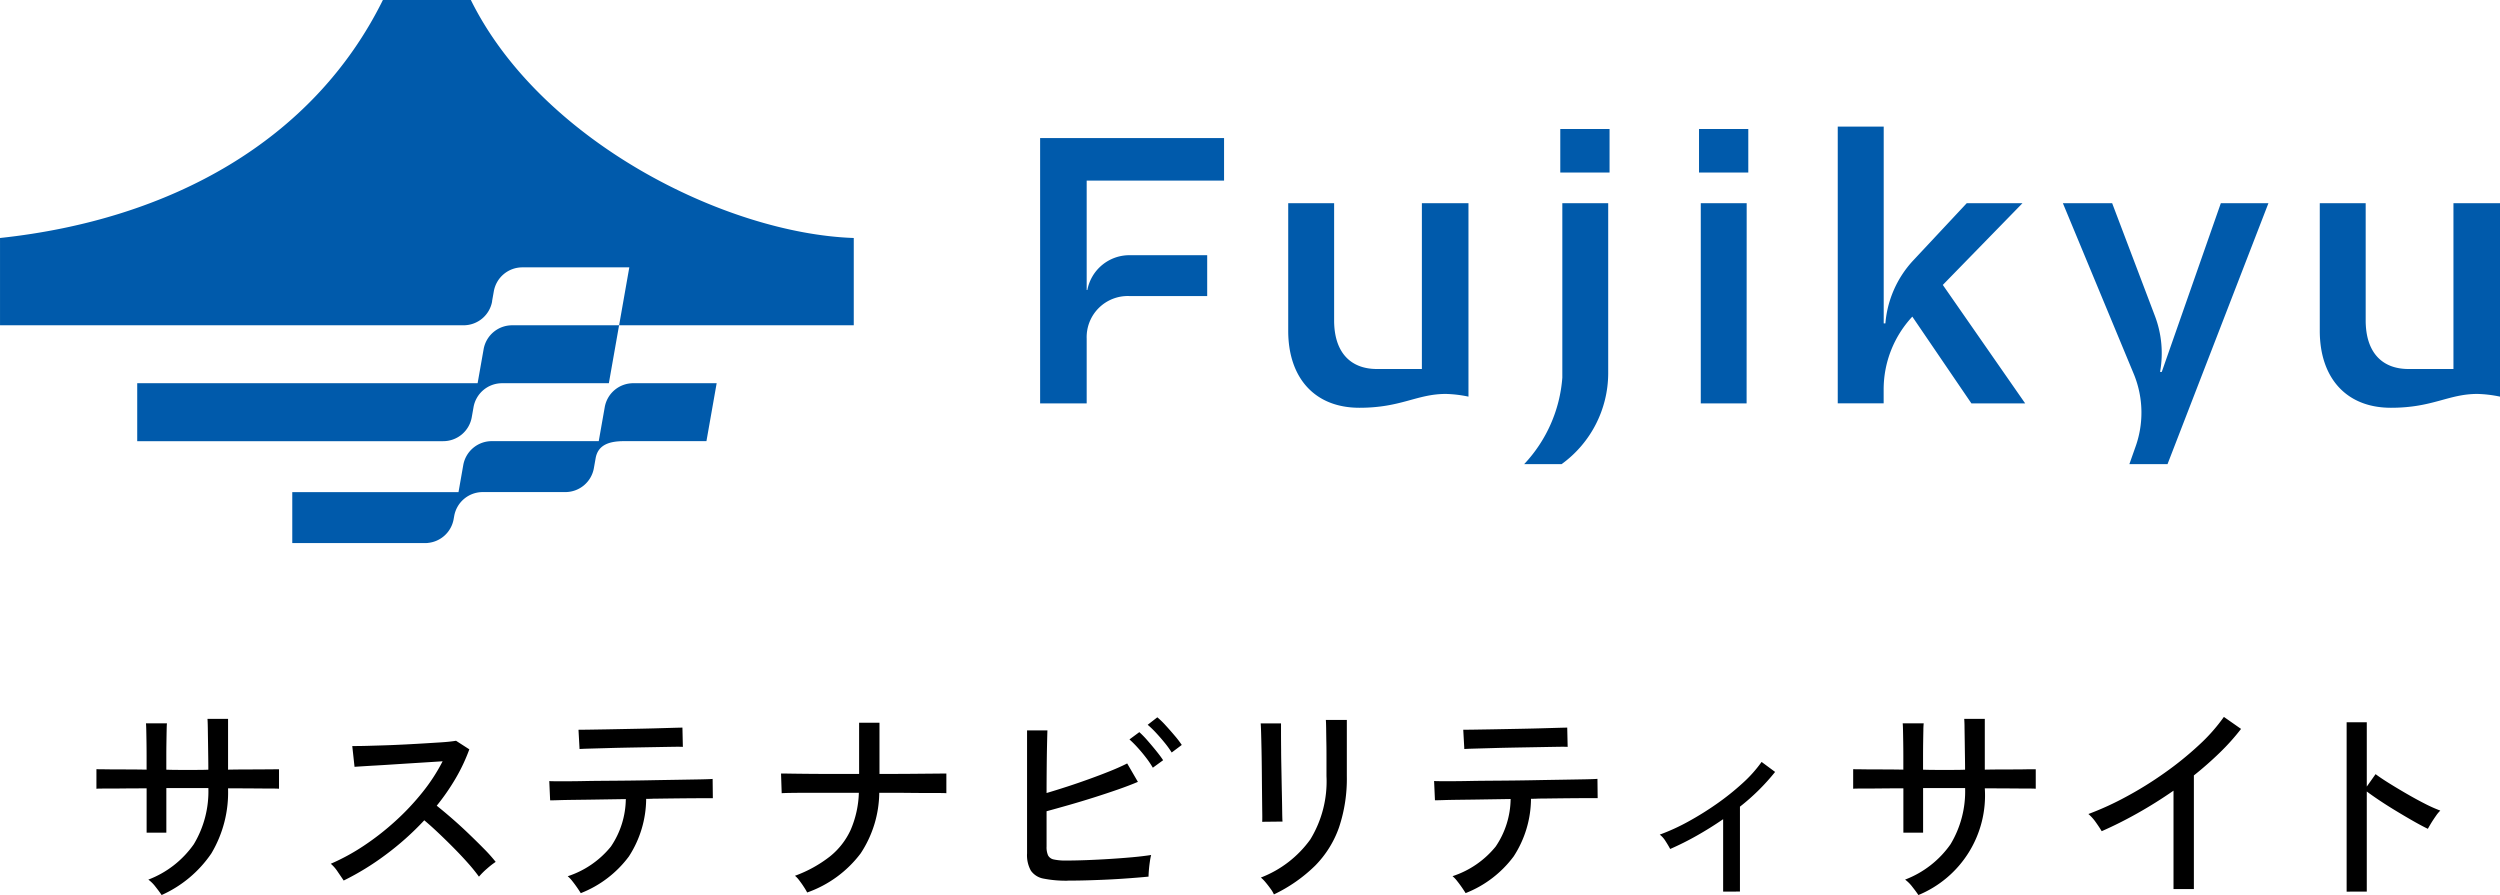
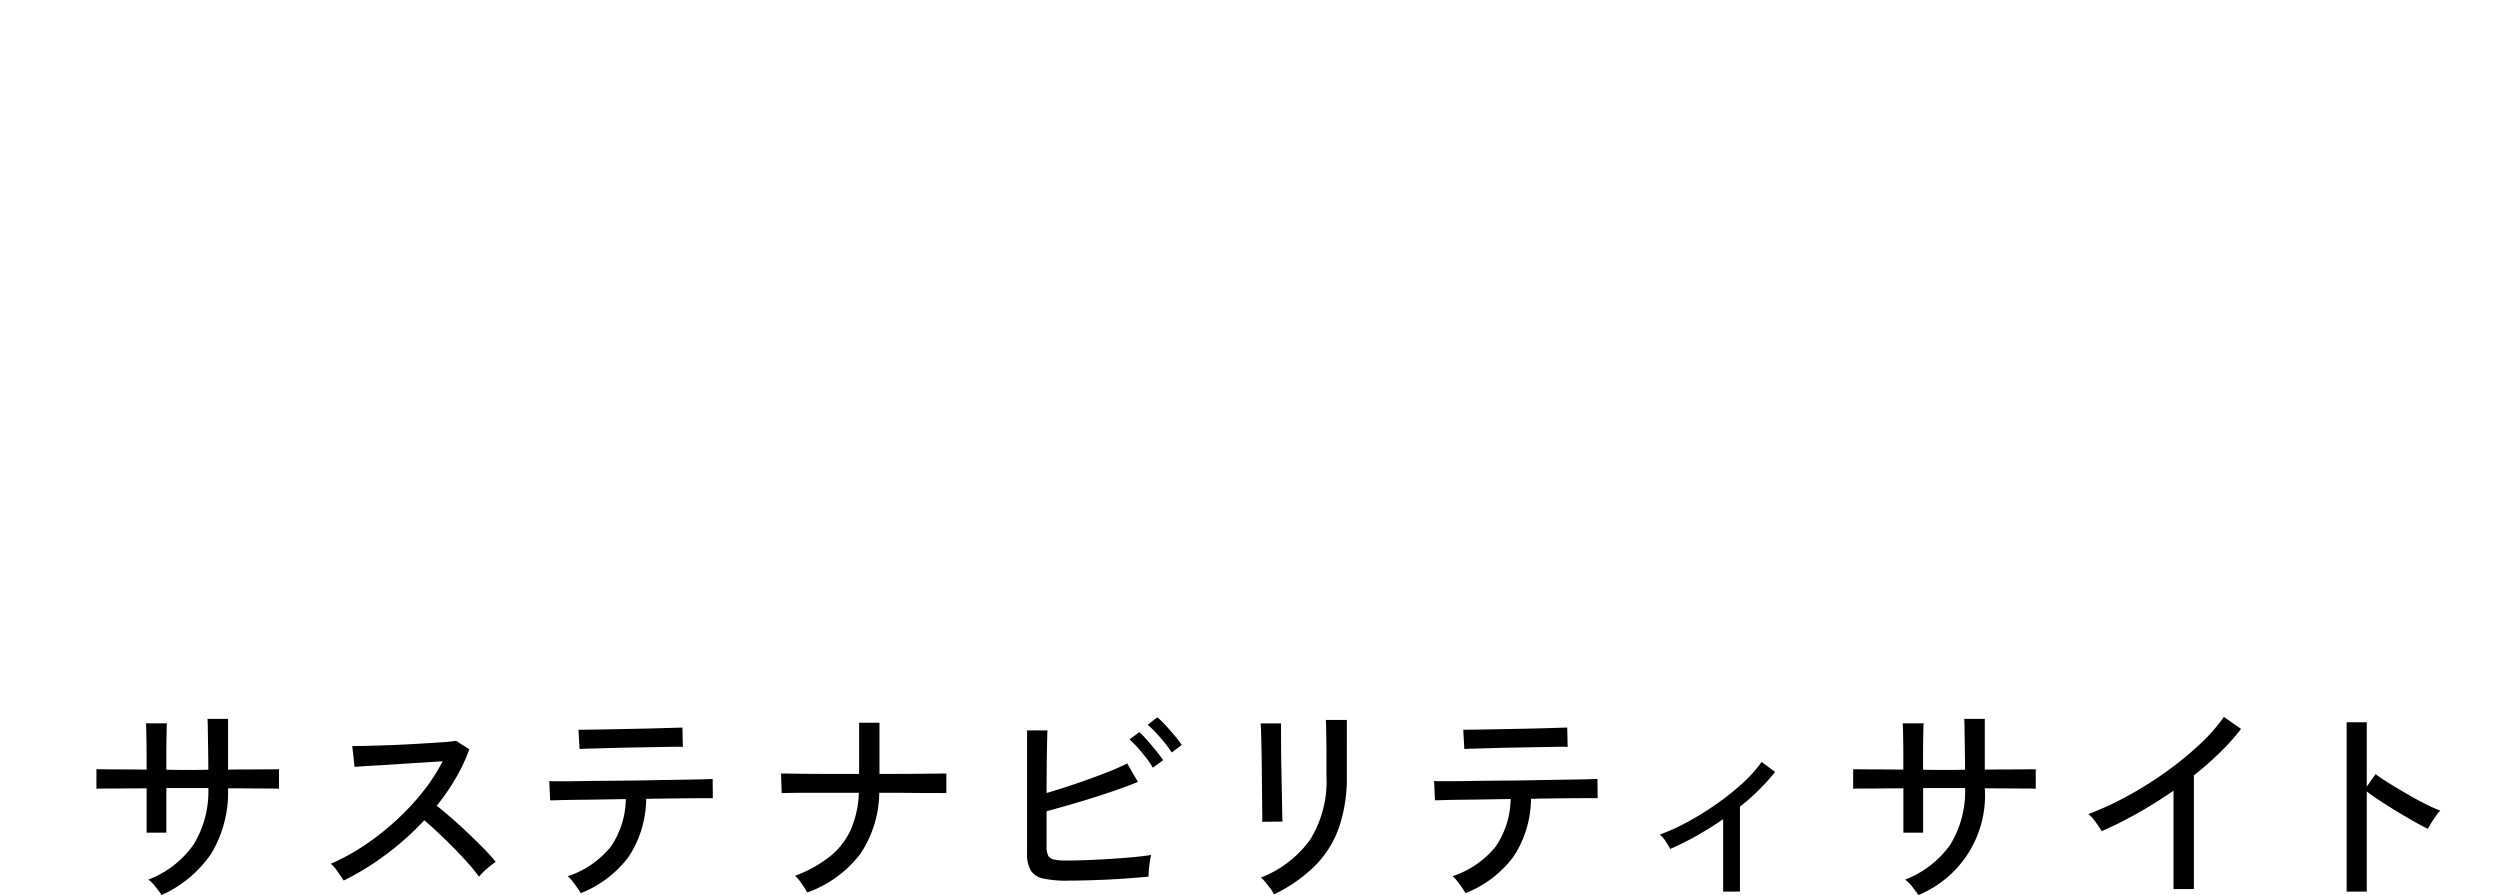
<svg xmlns="http://www.w3.org/2000/svg" id="logo_富士急グループサステナビリティサイト" width="174.922" height="62.626" viewBox="0 0 174.922 62.626">
  <g id="グループ_117814" data-name="グループ 117814" transform="translate(0.001 -0.006)">
    <path id="パス_393468" data-name="パス 393468" d="M11.308,62.626c-.09-.139-.23-.33-.42-.57a2.473,2.473,0,0,0-.51-.51,6.863,6.863,0,0,0,3.18-2.474,7.166,7.166,0,0,0,1.02-3.931h-2.94v3.12h-1.38v-3.1c-.52,0-1.03,0-1.53.006s-.928.008-1.282.008-.588,0-.7.015V53.822c.08,0,.3,0,.653.006s.785.008,1.29.008,1.027.005,1.567.015v-.93q0-.51-.007-.99c-.005-.319-.01-.6-.015-.84s-.013-.4-.022-.479h1.469c-.01.069-.017.227-.022.472s-.01.53-.015.855-.008.657-.008,1v.915c.32.011.605.015.855.015h1.2c.26,0,.555,0,.885-.015q0-.345-.007-.862t-.015-1.065c-.006-.365-.01-.7-.015-1s-.013-.51-.023-.63h1.44v3.555q.78-.015,1.53-.015t1.3-.008c.37,0,.615-.006.735-.006v1.364q-.165-.015-.72-.015T17.5,55.163c-.5,0-1.015-.006-1.545-.006a8.331,8.331,0,0,1-1.17,4.559,8.315,8.315,0,0,1-3.48,2.91m12.739-1.019c-.1-.151-.238-.353-.413-.609a2.627,2.627,0,0,0-.487-.562,14.633,14.633,0,0,0,2.31-1.26,18.4,18.4,0,0,0,2.2-1.717,17.354,17.354,0,0,0,1.906-2.025,12.694,12.694,0,0,0,1.409-2.168q-.69.045-1.567.1t-1.77.112q-.892.06-1.643.1c-.5.031-.9.055-1.184.076L24.647,52.2c.239,0,.605,0,1.094-.015s1.038-.028,1.643-.052,1.21-.055,1.815-.09,1.15-.07,1.635-.1.842-.073,1.072-.113l.931.6a12.4,12.4,0,0,1-.953,2.025,15.429,15.429,0,0,1-1.328,1.92q.51.405,1.095.915t1.155,1.058q.57.547,1.065,1.05a10.763,10.763,0,0,1,.81.907,5.585,5.585,0,0,0-.607.473,4.952,4.952,0,0,0-.563.562,11.794,11.794,0,0,0-.757-.937q-.458-.517-1-1.065t-1.08-1.057c-.359-.34-.69-.636-.989-.886a19.838,19.838,0,0,1-2.716,2.423,18.626,18.626,0,0,1-2.924,1.793m16.591.884q-.09-.15-.255-.39c-.11-.159-.225-.315-.345-.465a2.084,2.084,0,0,0-.315-.33,6.471,6.471,0,0,0,3.022-2.077,6.043,6.043,0,0,0,1.043-3.322l-1.838.029c-.6.011-1.135.017-1.62.023s-.89.012-1.215.023-.532.014-.622.014l-.06-1.349c.08.01.335.014.765.014s.975,0,1.635-.014,1.375-.018,2.145-.024,1.542-.014,2.317-.029,1.493-.027,2.153-.038,1.207-.02,1.642-.029.693-.021.773-.031l.015,1.35H49.2q-.54,0-1.365.008t-1.8.022c-.14,0-.278,0-.413.008s-.272.007-.412.007A7.465,7.465,0,0,1,44,59.926a7.685,7.685,0,0,1-3.36,2.565m-.09-10.08-.075-1.35q.12,0,.66-.007l1.327-.022L44.118,51q.868-.015,1.658-.037l1.327-.038q.54-.015.645-.015l.03,1.35q-.135-.015-.675-.007t-1.313.023l-1.62.029c-.565.011-1.107.022-1.627.038l-1.32.037c-.36.01-.585.021-.675.03M56.476,62.447a3.944,3.944,0,0,0-.232-.391c-.1-.159-.213-.313-.322-.457a1.753,1.753,0,0,0-.3-.322,8.928,8.928,0,0,0,2.446-1.351,5.107,5.107,0,0,0,1.454-1.867,7.076,7.076,0,0,0,.57-2.588h-3.54q-.75,0-1.237.008c-.325.005-.533.012-.622.022l-.046-1.38q.135,0,.63.008t1.253.015q.758.007,1.68.008h1.9V50.567h1.425v3.585q1.155,0,2.161-.008l1.687-.015.832-.008V55.5c-.09-.01-.36-.014-.81-.014s-1.015,0-1.695-.008-1.409-.008-2.19-.008a7.842,7.842,0,0,1-1.3,4.238,8.017,8.017,0,0,1-3.743,2.738m18.264-.826a8.1,8.1,0,0,1-1.71-.142,1.38,1.38,0,0,1-.9-.555,2.217,2.217,0,0,1-.27-1.208V51.107h1.425c-.01.279-.02.665-.03,1.154s-.017,1.021-.022,1.59-.008,1.115-.008,1.636q.675-.2,1.448-.451t1.545-.532q.772-.278,1.462-.556t1.185-.532l.75,1.29q-.6.255-1.395.533t-1.672.555q-.877.278-1.74.525t-1.583.442v2.476a1.416,1.416,0,0,0,.105.614.575.575,0,0,0,.4.285,3.85,3.85,0,0,0,.885.075q.63,0,1.426-.03t1.619-.082q.825-.052,1.575-.12t1.306-.157a4.855,4.855,0,0,0-.091.487c-.03.205-.052.4-.067.593s-.023.335-.023.434q-.765.075-1.762.143t-2.01.1q-1.013.038-1.853.037m5.925-7.9a6.294,6.294,0,0,0-.465-.689q-.285-.375-.6-.721a7.4,7.4,0,0,0-.57-.569l.69-.511a6.45,6.45,0,0,1,.556.57q.329.375.637.758t.472.638Zm1.32-1.064a6.558,6.558,0,0,0-.487-.676q-.292-.359-.608-.7a6.587,6.587,0,0,0-.585-.563l.675-.524a5.759,5.759,0,0,1,.578.562q.337.367.652.742a6.479,6.479,0,0,1,.48.63ZM88.311,57.5c.009-.06.012-.259.007-.6s-.01-.761-.015-1.261-.01-1.027-.015-1.582-.012-1.083-.022-1.583-.021-.92-.031-1.26-.02-.54-.029-.6H89.63v.614q0,.511.008,1.238c0,.484.013,1,.023,1.545s.019,1.065.03,1.56.017.915.022,1.259.013.563.022.654Zm.824,5.085a1.974,1.974,0,0,0-.224-.382c-.111-.156-.228-.308-.353-.458a2.519,2.519,0,0,0-.337-.344,7.639,7.639,0,0,0,3.457-2.663A7.781,7.781,0,0,0,92.811,54.3V53.027c0-.33,0-.686-.008-1.066s-.01-.718-.015-1.013-.012-.487-.022-.577h1.469V54.3a10.712,10.712,0,0,1-.547,3.593,7.2,7.2,0,0,1-1.672,2.678,10.653,10.653,0,0,1-2.881,2.009m13.411-.09q-.09-.15-.255-.39c-.11-.159-.225-.315-.345-.465a2.084,2.084,0,0,0-.315-.33,6.466,6.466,0,0,0,3.022-2.077,6.043,6.043,0,0,0,1.043-3.322l-1.837.029c-.6.011-1.136.017-1.621.023s-.89.012-1.214.023-.533.014-.623.014l-.06-1.349c.08.01.335.014.765.014s.975,0,1.635-.014,1.375-.018,2.145-.024,1.542-.014,2.317-.029,1.493-.027,2.153-.038,1.208-.02,1.643-.029.692-.021.772-.031l.015,1.35h-.675q-.54,0-1.365.008t-1.8.022c-.14,0-.277,0-.413.008s-.272.007-.412.007a7.465,7.465,0,0,1-1.215,4.035,7.679,7.679,0,0,1-3.36,2.565m-.09-10.08-.075-1.35q.12,0,.66-.007l1.327-.022L106.026,51q.87-.015,1.658-.037l1.327-.038q.54-.015.645-.015l.03,1.35q-.135-.015-.675-.007t-1.313.023l-1.62.029c-.565.011-1.107.022-1.627.038l-1.32.037c-.36.01-.585.021-.675.03m18.109,9.975V57.317q-.915.63-1.86,1.162a20.083,20.083,0,0,1-1.845.923c-.09-.17-.2-.356-.33-.556a1.641,1.641,0,0,0-.4-.449,14.174,14.174,0,0,0,1.987-.908,21.4,21.4,0,0,0,2.011-1.252,17.723,17.723,0,0,0,1.8-1.441,9.053,9.053,0,0,0,1.328-1.485l.945.7a14.962,14.962,0,0,1-2.46,2.431v5.939Zm13.661.24c-.09-.139-.23-.33-.42-.57a2.473,2.473,0,0,0-.51-.51,6.863,6.863,0,0,0,3.18-2.474,7.175,7.175,0,0,0,1.02-3.931h-2.94v3.12h-1.38v-3.1c-.52,0-1.03,0-1.53.006s-.928.008-1.283.008-.587,0-.7.015V53.822c.08,0,.3,0,.652.006s.785.008,1.29.008,1.028.005,1.568.015v-.93q0-.51-.008-.99c-.005-.319-.01-.6-.015-.84s-.012-.4-.022-.479h1.47a4.716,4.716,0,0,0-.023.472q-.008.367-.015.855t-.007,1v.915c.32.011.6.015.855.015h1.2c.26,0,.555,0,.885-.015q0-.345-.008-.862t-.015-1.065q-.008-.548-.015-1c0-.3-.013-.51-.022-.63h1.44v3.555c.52-.01,1.029-.015,1.53-.015s.934,0,1.3-.008.615-.006.735-.006v1.364q-.165-.015-.72-.015t-1.3-.008c-.5,0-1.015-.006-1.545-.006a7.538,7.538,0,0,1-4.65,7.469m17.854-.42V55.322q-1.23.854-2.512,1.575t-2.513,1.26q-.15-.255-.412-.624a3.042,3.042,0,0,0-.518-.577,20.677,20.677,0,0,0,2.64-1.208,25.468,25.468,0,0,0,2.693-1.672,23.024,23.024,0,0,0,2.392-1.935,12.315,12.315,0,0,0,1.755-1.98l1.2.84a15.451,15.451,0,0,1-1.492,1.665q-.848.825-1.808,1.59v7.95Zm12.113.18V50.536h1.41v4.5l.615-.87q.36.27.937.63t1.238.742q.66.384,1.282.7a10.069,10.069,0,0,0,1.073.479,2.189,2.189,0,0,0-.3.36q-.18.255-.338.51c-.1.17-.182.306-.232.405q-.405-.194-.975-.517t-1.192-.7q-.624-.375-1.178-.744t-.93-.652v7.005Z" transform="translate(0 0.006)" />
-     <path id="パス_393469" data-name="パス 393469" d="M29.931,37.992c-.061.005-.206.008-.268.008H20.449V34.433H32.08l.333-1.892a2.028,2.028,0,0,1,2-1.675h7.479l.42-2.378a2.026,2.026,0,0,1,2-1.675h5.831l-.715,4.053H43.676c-.984,0-1.825.22-2,1.189l-.124.7a2.027,2.027,0,0,1-1.995,1.675H33.779a2.027,2.027,0,0,0-2,1.675l-.039.217a2.028,2.028,0,0,1-1.813,1.667m4.5-16.907.124-.7a2.028,2.028,0,0,1,2-1.675h7.48l-.714,4.053h-7.48a2.026,2.026,0,0,0-2,1.675l-.42,2.379H9.6v4.054H31.007a2.026,2.026,0,0,0,2-1.676l.125-.706a2.027,2.027,0,0,1,2-1.672H42.6l.715-4.054H59.736V16.652C50.764,16.343,37.82,9.866,32.944,0H26.79C21.913,9.866,11.9,15.378,0,16.652v6.107H32.438a2.026,2.026,0,0,0,1.995-1.674m44.576-3.229h5.456v2.858H79.009a2.877,2.877,0,0,0-2.976,2.976v4.534H72.775V9.662h12.87v2.976H76.033v7.651h.047a2.994,2.994,0,0,1,2.929-2.433m23.737-3.637V27.752a8.648,8.648,0,0,0-1.582-.189c-2.032,0-3.119.968-6.046.968-3.165,0-4.984-2.125-4.984-5.384V14.219h3.212v8.2c0,2.172,1.087,3.4,3,3.4h3.14v-11.6Zm9.777,0V26.145a7.875,7.875,0,0,1-3.259,6.329h-2.62a9.9,9.9,0,0,0,2.669-6.046V14.219Zm-3.353-2.148h3.448V9.024H109.17Zm13.155,0h-3.448V9.024h3.448Zm-.118,16.153H119V14.219h3.212Zm15.729,0-4.134-6.07a7.471,7.471,0,0,0-2.006,5.1v.968h-3.212V8.859H131.8V22.626h.118a7.359,7.359,0,0,1,1.913-4.367l3.777-4.04h3.9l-5.573,5.716,5.763,8.289Zm13.722,4.25h-2.669l.4-1.133a7.1,7.1,0,0,0-.071-5.124l-4.982-12h3.448l2.974,7.842a7.354,7.354,0,0,1,.378,3.966h.118l4.134-11.808h3.33Zm23.263-18.255V27.752a8.628,8.628,0,0,0-1.583-.189c-2.03,0-3.116.968-6.045.968-3.163,0-4.982-2.125-4.982-5.384V14.219h3.212v8.2c0,2.172,1.086,3.4,3,3.4h3.141v-11.6Z" transform="translate(0 0.006)" fill="#005aab" />
  </g>
</svg>